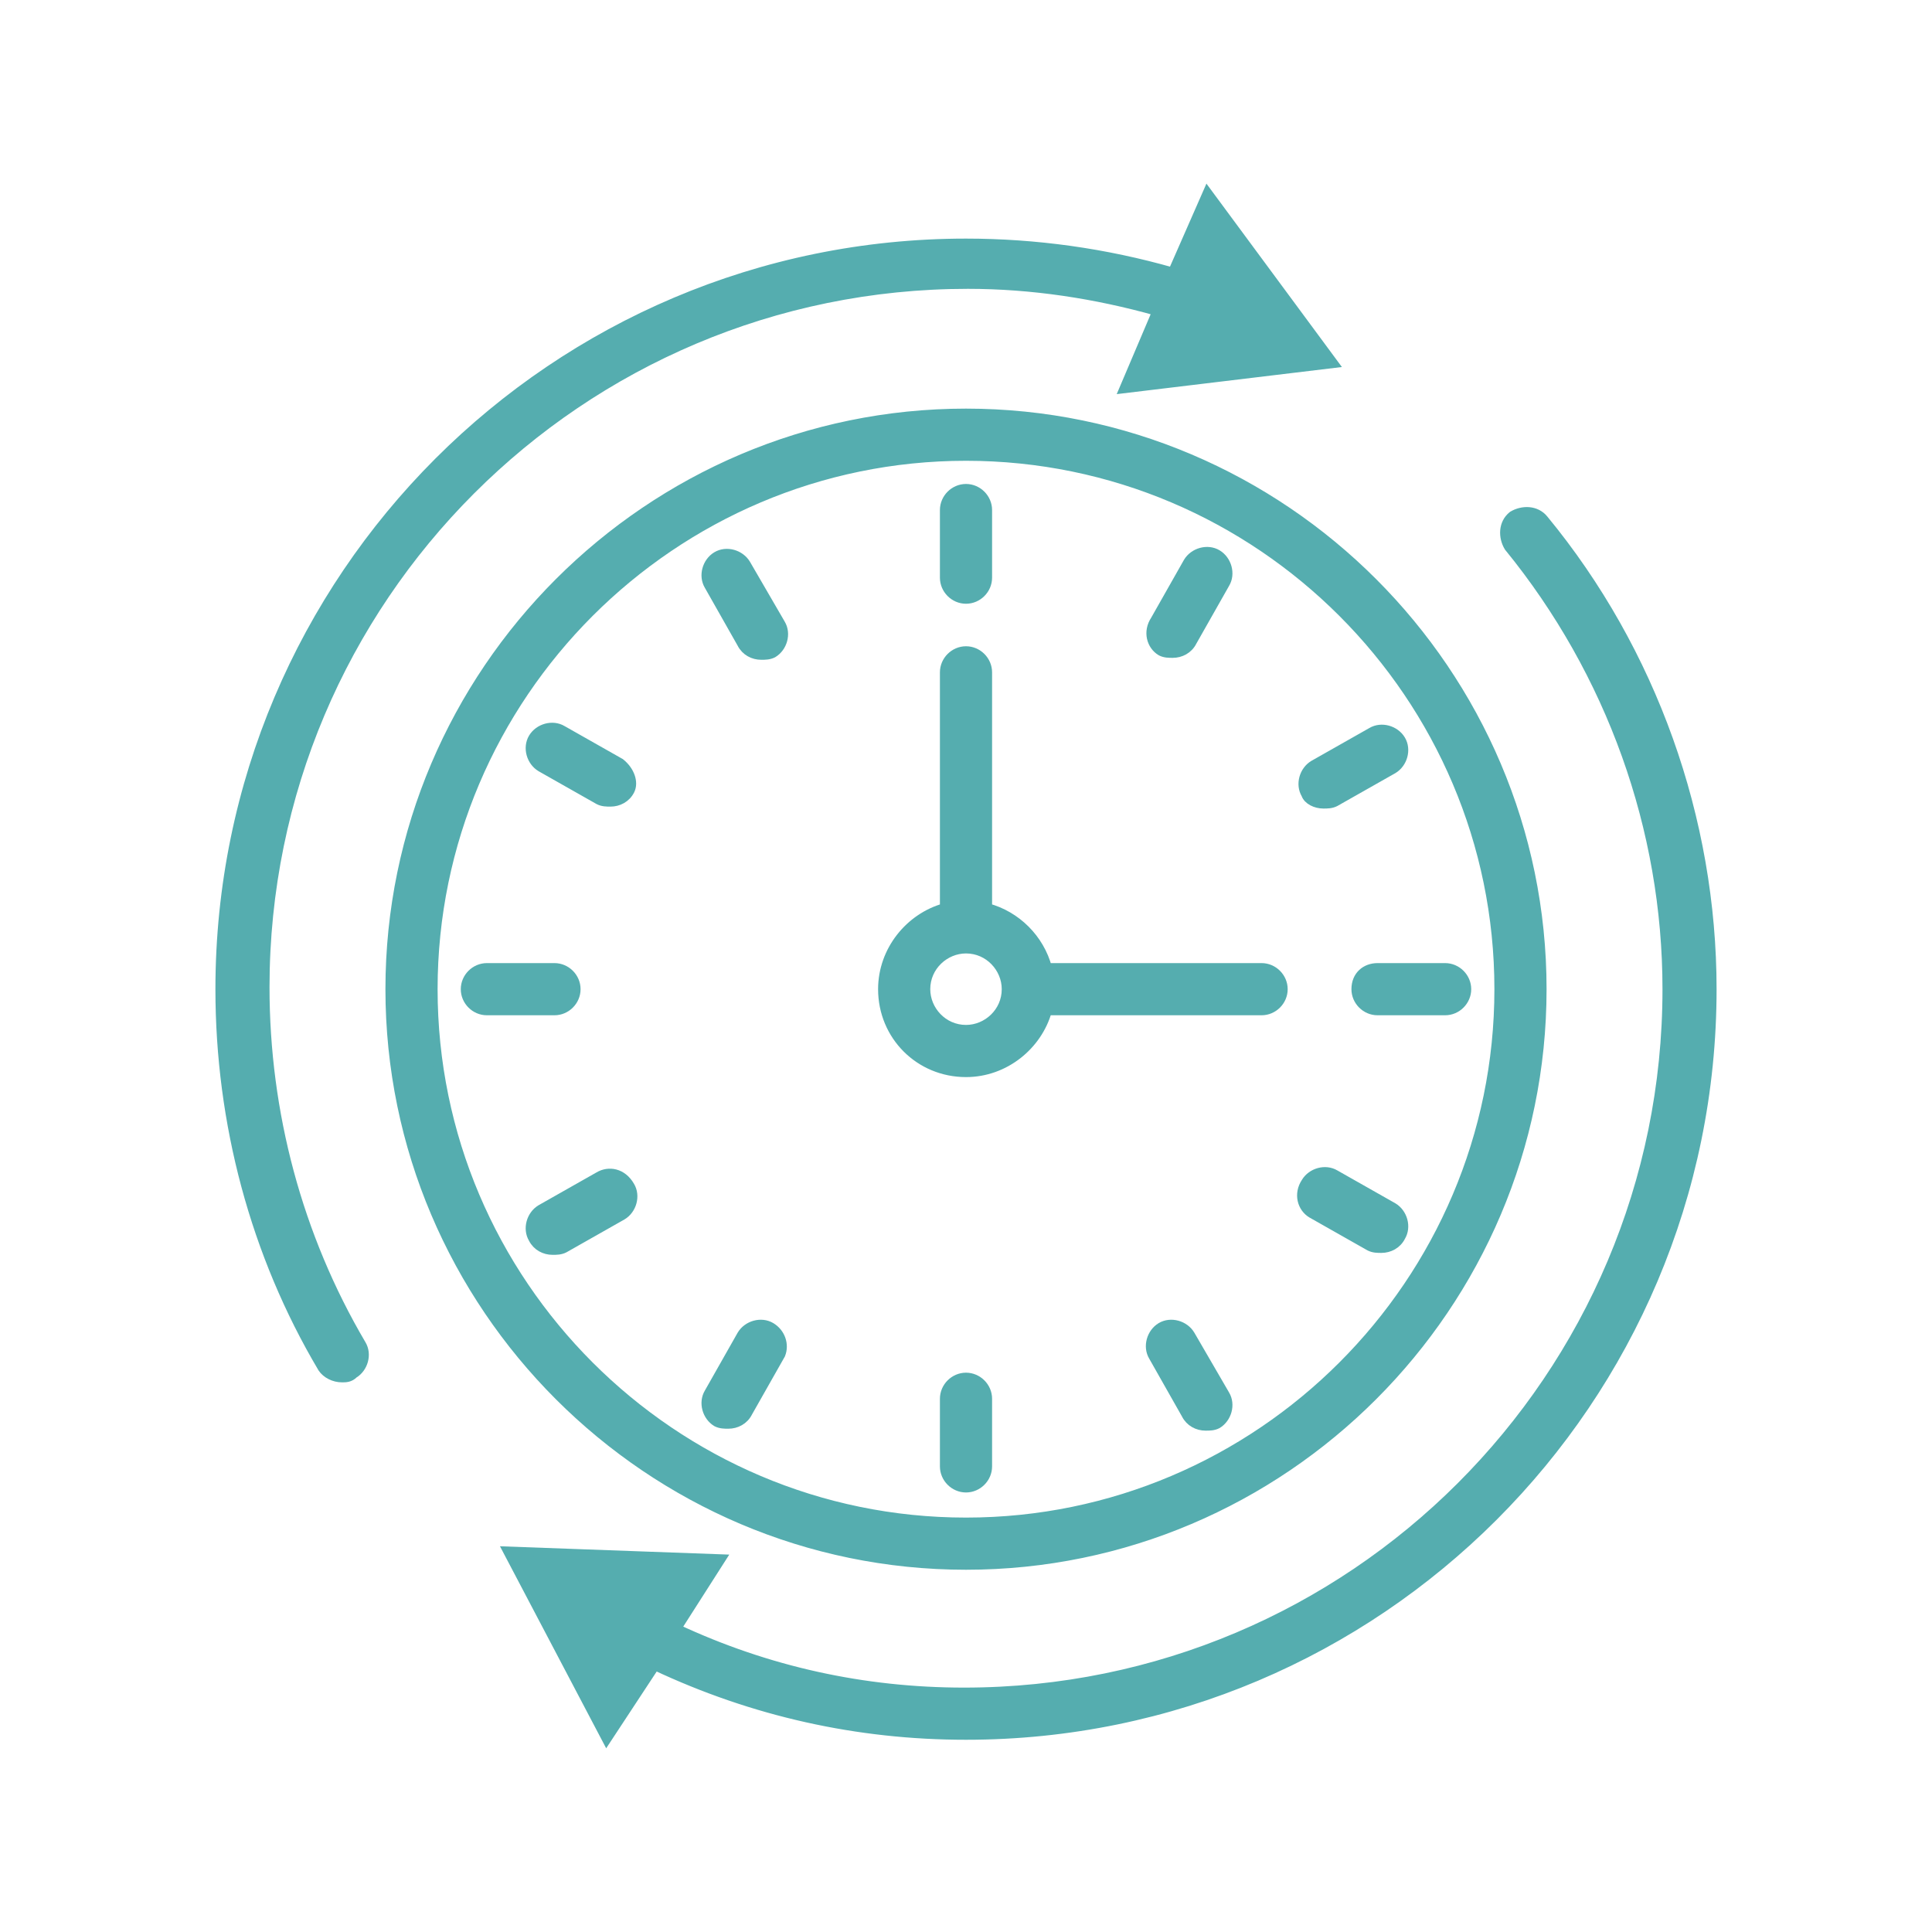
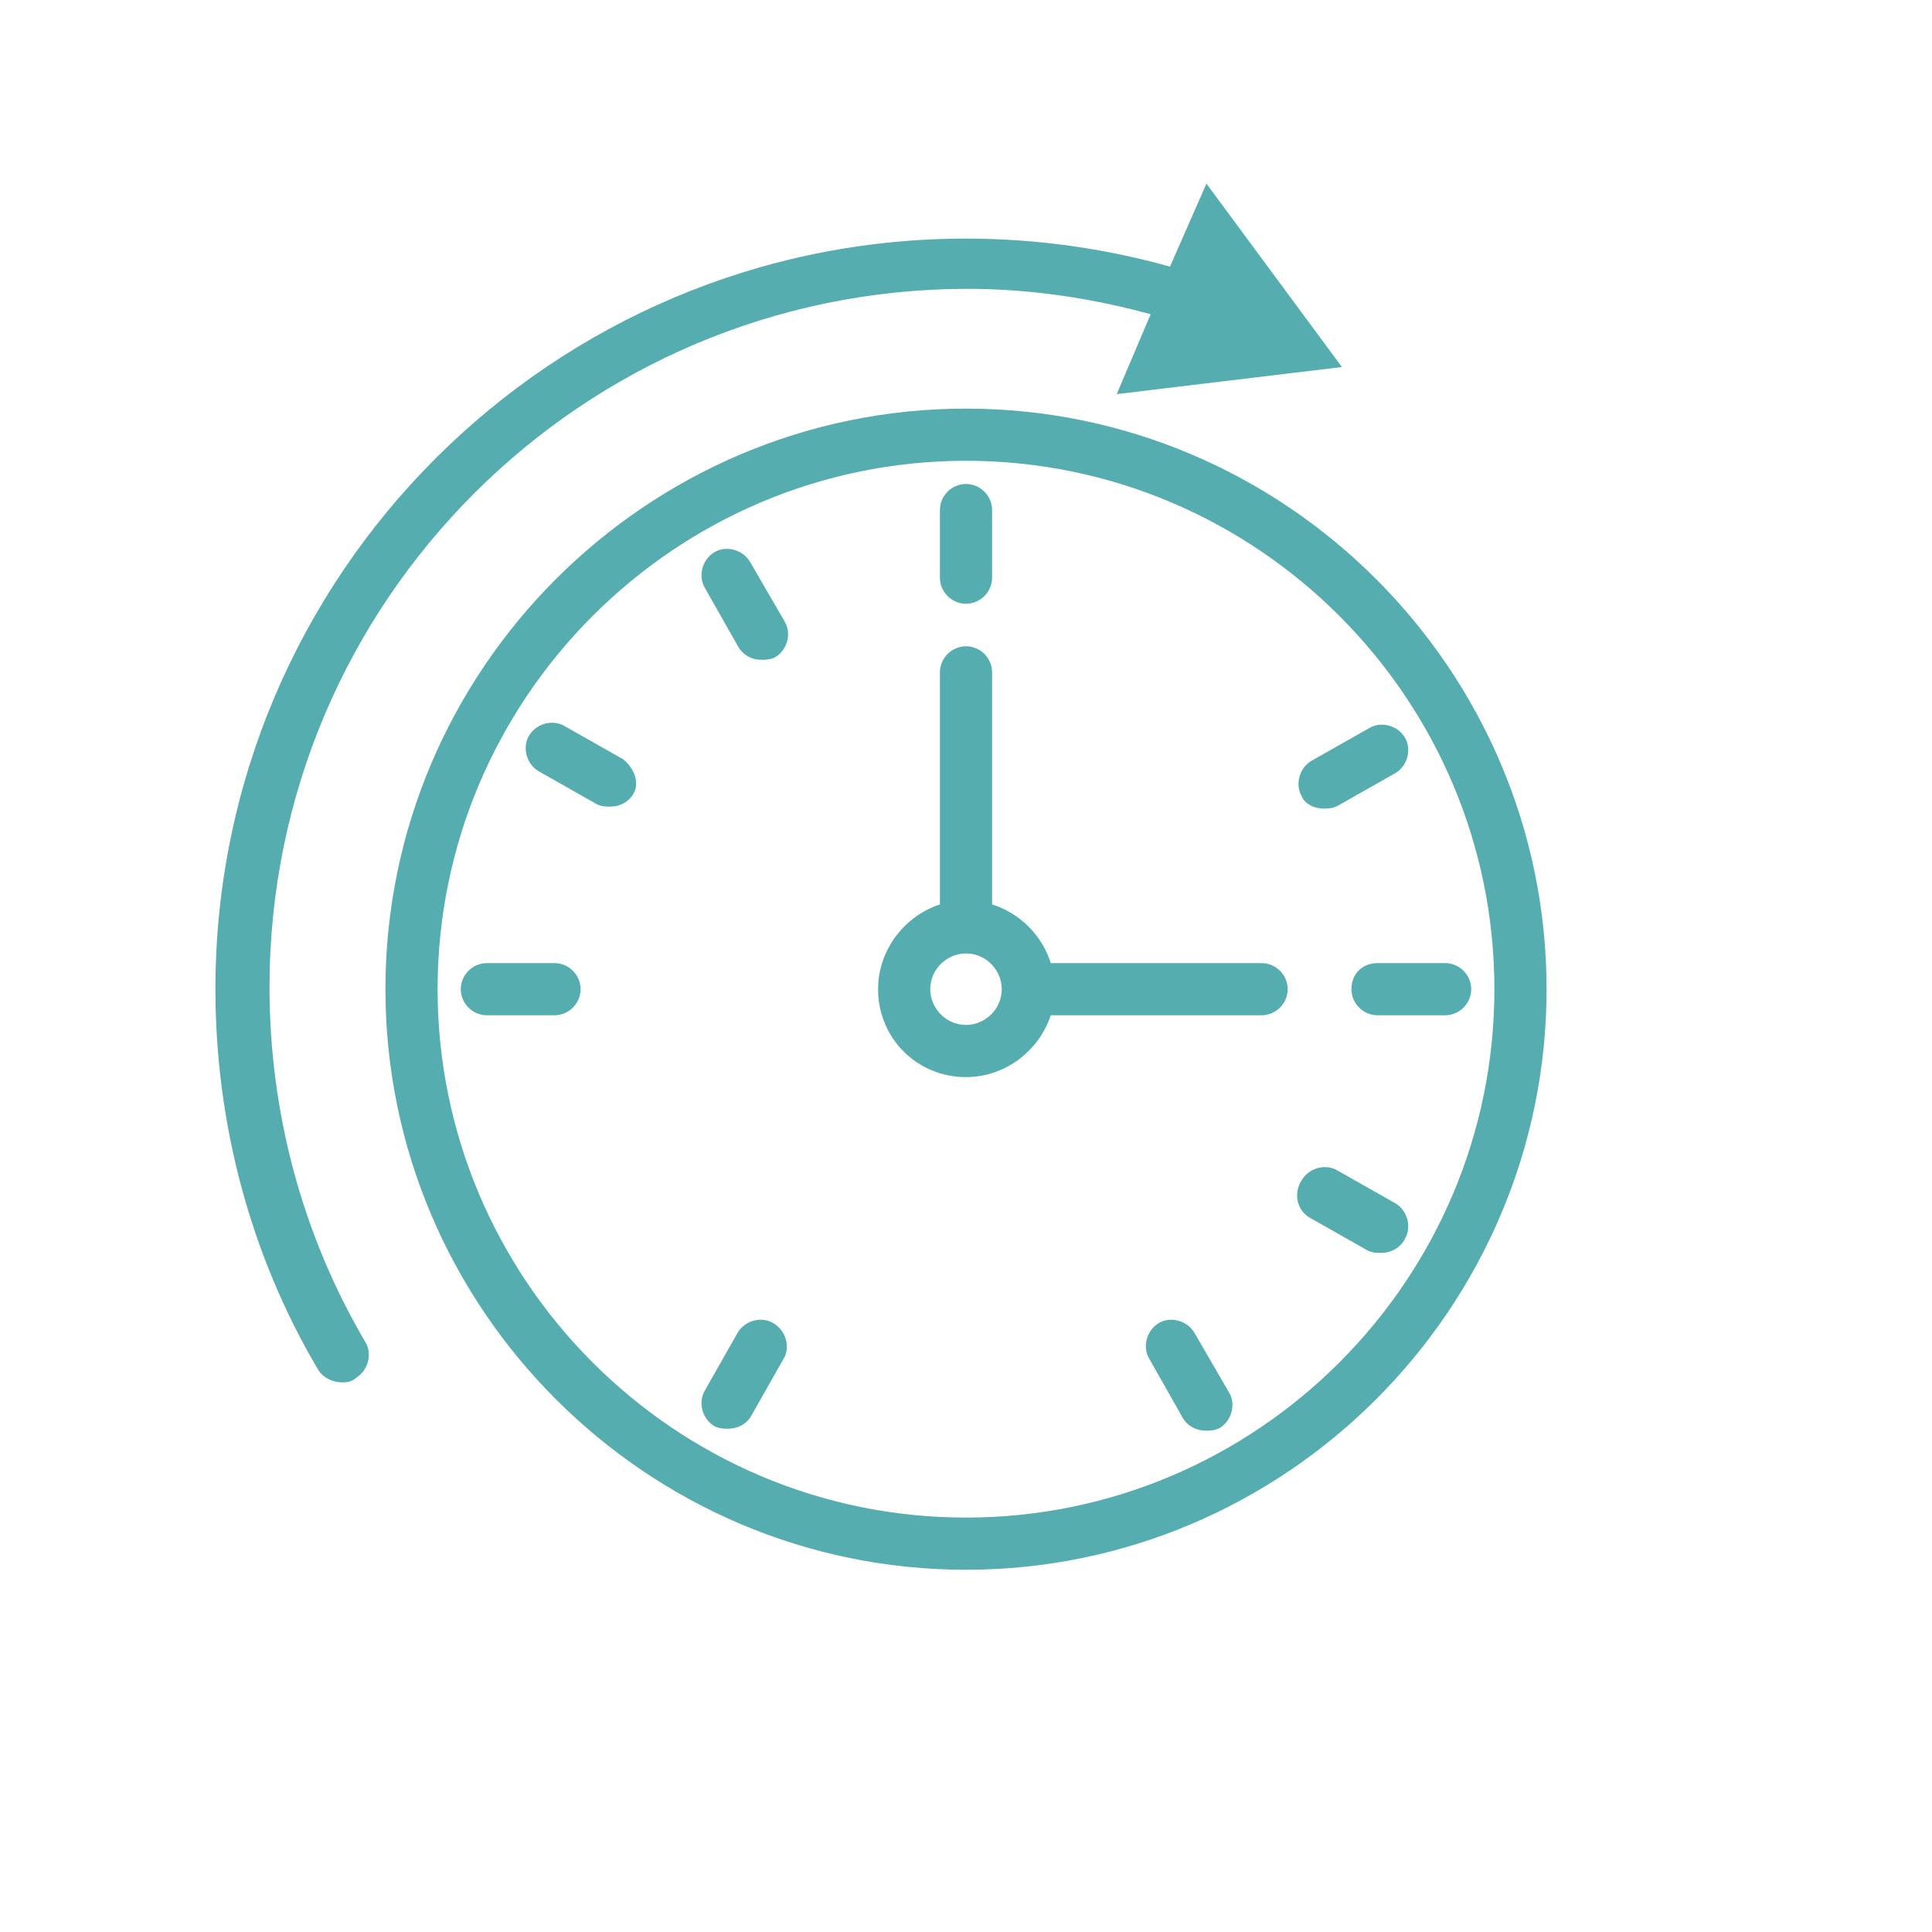
<svg xmlns="http://www.w3.org/2000/svg" id="a" width="100" height="100" viewBox="0 0 100 100">
  <path d="M17.7,71.3c.2,0,.4,0,.6-.2.5-.3.7-1,.4-1.5-3.3-5.6-5-12-5-18.5,0-20.1,16.3-36.4,36.4-36.4,3.3,0,6.6.5,9.8,1.4l-1.7,4,10.8-1.3-6.5-8.8-1.8,4.1c-3.5-1-7.1-1.5-10.7-1.5-21.3,0-38.6,17.3-38.6,38.6,0,6.9,1.8,13.7,5.3,19.6.2.3.6.5,1,.5Z" fill="#55adaf" stroke="#55adaf" stroke-miterlimit="10" stroke-width=".5" />
-   <path d="M33.9,86.2c5.1,2.4,10.5,3.6,16.1,3.6,21.3,0,38.6-17.3,38.6-38.6,0-8.8-3.1-17.5-8.7-24.3-.4-.5-1.1-.5-1.6-.2-.5.4-.5,1.1-.2,1.6,5.3,6.5,8.2,14.6,8.2,22.9,0,20.1-16.3,36.4-36.4,36.4-5.2,0-10.2-1.1-14.9-3.3l2.3-3.6-11-.4,5.1,9.7,2.5-3.8Z" fill="#55adaf" stroke="#55adaf" stroke-miterlimit="10" stroke-width=".5" />
  <path d="M79.8,51.2c0-16.4-13.4-29.8-29.8-29.8s-29.8,13.4-29.8,29.8,13.4,29.8,29.8,29.8,29.8-13.4,29.8-29.8ZM22.4,51.2c0-15.2,12.4-27.6,27.6-27.6s27.6,12.4,27.6,27.6-12.4,27.6-27.6,27.6-27.6-12.4-27.6-27.6Z" fill="#55adaf" stroke="#55adaf" stroke-miterlimit="10" stroke-width=".5" />
  <path d="M50,31c.6,0,1.1-.5,1.1-1.1v-3.5c0-.6-.5-1.1-1.1-1.1s-1.1.5-1.1,1.1v3.5c0,.6.5,1.1,1.1,1.1Z" fill="#55adaf" stroke="#55adaf" stroke-miterlimit="10" stroke-width=".5" />
  <path d="M38.6,29.2c-.3-.5-1-.7-1.5-.4-.5.3-.7,1-.4,1.5l1.7,3c.2.4.6.6,1,.6.2,0,.4,0,.6-.1.5-.3.7-1,.4-1.5l-1.8-3.1Z" fill="#55adaf" stroke="#55adaf" stroke-miterlimit="10" stroke-width=".5" />
  <path d="M32.1,39.5l-3-1.7c-.5-.3-1.2-.1-1.5.4s-.1,1.2.4,1.5l3,1.7c.2.1.4.1.6.1.4,0,.8-.2,1-.6.2-.4,0-1-.5-1.4Z" fill="#55adaf" stroke="#55adaf" stroke-miterlimit="10" stroke-width=".5" />
  <path d="M29.8,51.2c0-.6-.5-1.1-1.1-1.1h-3.5c-.6,0-1.1.5-1.1,1.1s.5,1.1,1.1,1.1h3.5c.6,0,1.1-.5,1.1-1.1Z" fill="#55adaf" stroke="#55adaf" stroke-miterlimit="10" stroke-width=".5" />
-   <path d="M31,60.9l-3,1.7c-.5.3-.7,1-.4,1.5.2.4.6.6,1,.6.2,0,.4,0,.6-.1l3-1.7c.5-.3.7-1,.4-1.5-.4-.7-1.1-.8-1.6-.5Z" fill="#55adaf" stroke="#55adaf" stroke-miterlimit="10" stroke-width=".5" />
  <path d="M39.9,68.7c-.5-.3-1.2-.1-1.5.4l-1.7,3c-.3.5-.1,1.2.4,1.5.2.1.4.1.6.1.4,0,.8-.2,1-.6l1.7-3c.2-.5,0-1.1-.5-1.4Z" fill="#55adaf" stroke="#55adaf" stroke-miterlimit="10" stroke-width=".5" />
-   <path d="M51.1,75.9v-3.5c0-.6-.5-1.1-1.1-1.1s-1.1.5-1.1,1.1v3.5c0,.6.5,1.1,1.1,1.1s1.1-.5,1.1-1.1Z" fill="#55adaf" stroke="#55adaf" stroke-miterlimit="10" stroke-width=".5" />
  <path d="M61.6,69.1c-.3-.5-1-.7-1.5-.4-.5.3-.7,1-.4,1.5l1.7,3c.2.4.6.6,1,.6.2,0,.4,0,.6-.1.5-.3.7-1,.4-1.5l-1.8-3.1Z" fill="#55adaf" stroke="#55adaf" stroke-miterlimit="10" stroke-width=".5" />
  <path d="M67.9,62.8l3,1.7c.2.1.4.1.6.1.4,0,.8-.2,1-.6.3-.5.1-1.2-.4-1.5l-3-1.7c-.5-.3-1.2-.1-1.5.4-.4.6-.2,1.3.3,1.6Z" fill="#55adaf" stroke="#55adaf" stroke-miterlimit="10" stroke-width=".5" />
  <path d="M70.2,51.2c0,.6.5,1.1,1.1,1.1h3.5c.6,0,1.1-.5,1.1-1.1s-.5-1.1-1.1-1.1h-3.5c-.6,0-1.1.4-1.1,1.1Z" fill="#55adaf" stroke="#55adaf" stroke-miterlimit="10" stroke-width=".5" />
  <path d="M68.5,41.6c.2,0,.4,0,.6-.1l3-1.7c.5-.3.7-1,.4-1.5-.3-.5-1-.7-1.5-.4l-3,1.7c-.5.3-.7,1-.4,1.5.1.3.5.5.9.5Z" fill="#55adaf" stroke="#55adaf" stroke-miterlimit="10" stroke-width=".5" />
-   <path d="M60.1,33.7c.2.1.4.1.6.1.4,0,.8-.2,1-.6l1.7-3c.3-.5.1-1.2-.4-1.5s-1.2-.1-1.5.4l-1.7,3c-.4.6-.2,1.3.3,1.6Z" fill="#55adaf" stroke="#55adaf" stroke-miterlimit="10" stroke-width=".5" />
  <path d="M54.2,52.3h11.1c.6,0,1.1-.5,1.1-1.1s-.5-1.1-1.1-1.1h-11.1c-.4-1.5-1.6-2.7-3.1-3.1v-12.2c0-.6-.5-1.1-1.1-1.1s-1.1.5-1.1,1.1v12.2c-1.8.5-3.2,2.2-3.2,4.2,0,2.4,1.9,4.3,4.3,4.3,2,0,3.7-1.4,4.2-3.2ZM47.9,51.2c0-1.2,1-2.1,2.1-2.1,1.2,0,2.1,1,2.1,2.1,0,1.2-1,2.1-2.1,2.1-1.2,0-2.1-1-2.1-2.1Z" fill="#55adaf" stroke="#55adaf" stroke-miterlimit="10" stroke-width=".5" />
</svg>